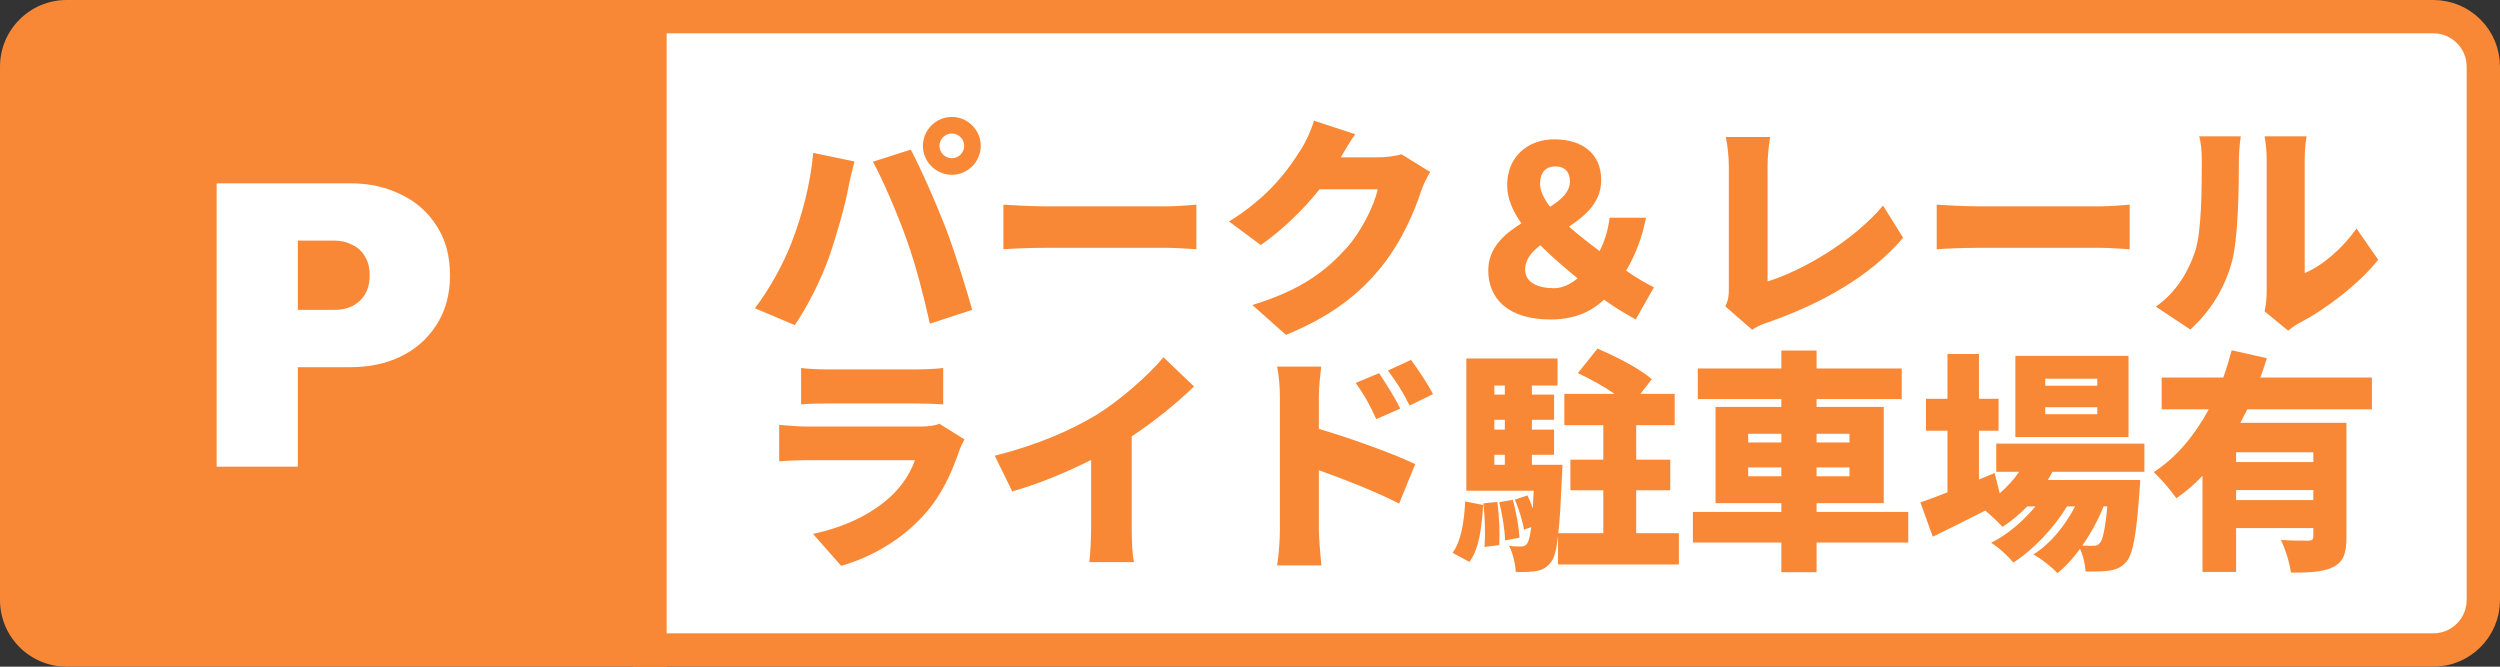
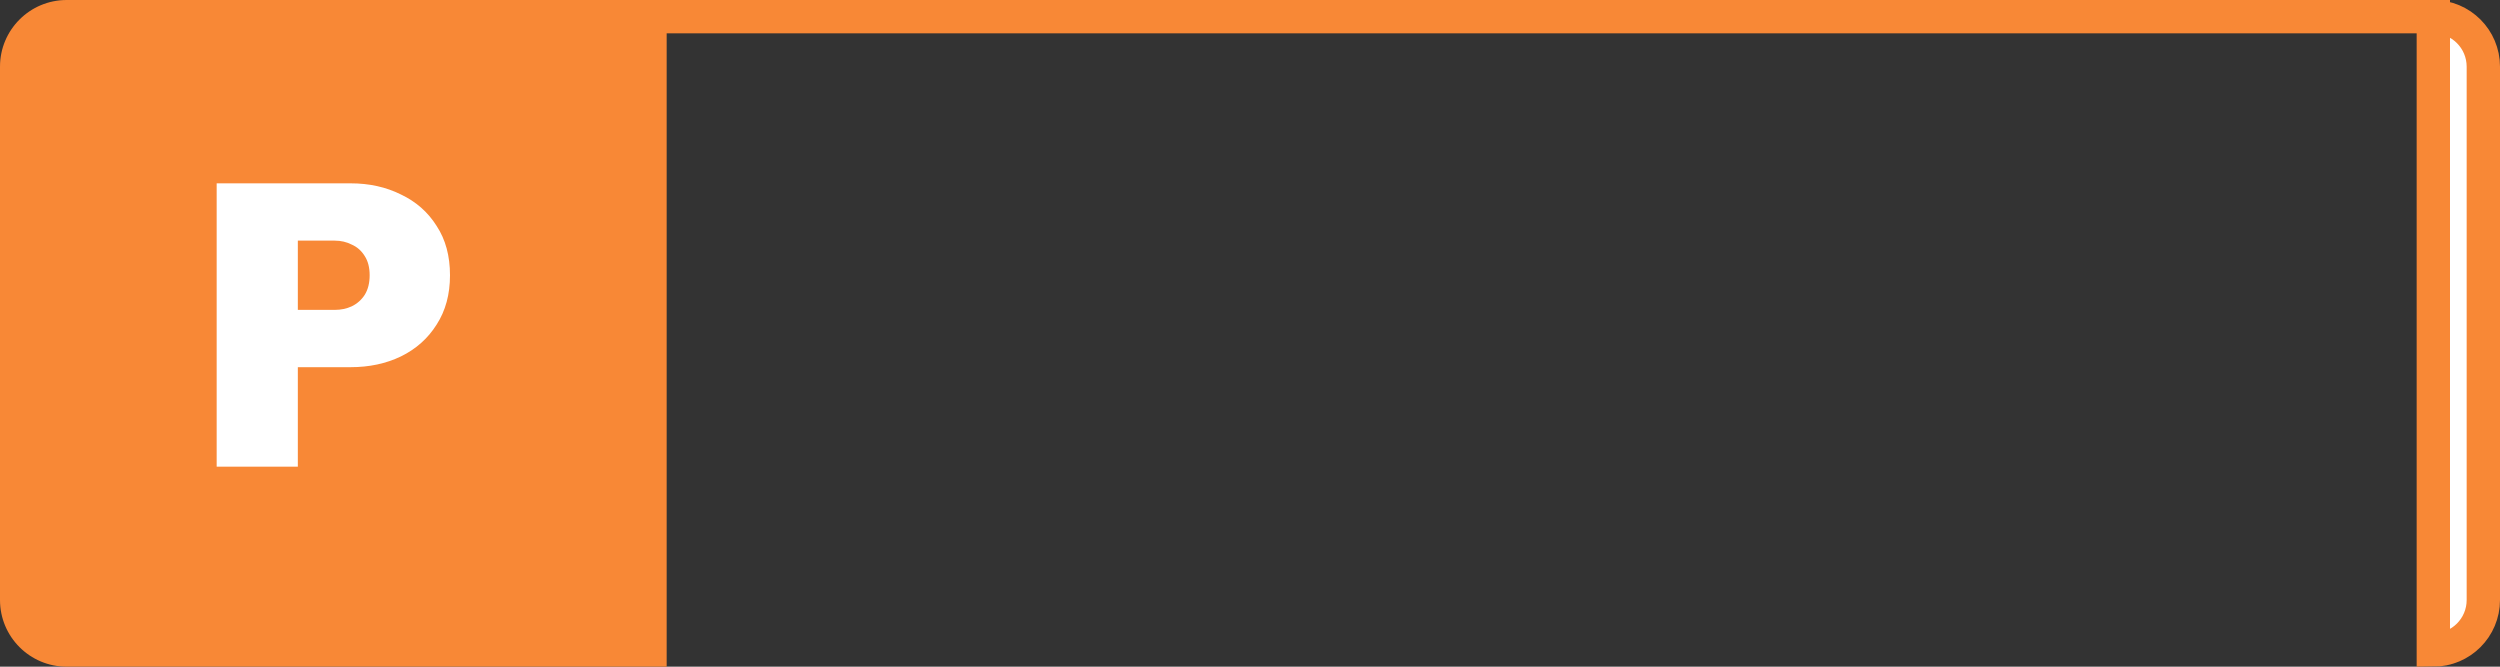
<svg xmlns="http://www.w3.org/2000/svg" width="150" height="40" viewBox="0 0 150 40" fill="none">
  <rect x="0" y="0" width="150" height="40" fill="#333333" stroke="none" />
  <path d="M0 4C0 1.791 1.791 0 4 0H40V40H4C1.791 40 0 38.209 0 36V4Z" fill="#F88836" />
  <path d="M16.944 22.031V18.593H20.085C20.459 18.593 20.799 18.521 21.108 18.378C21.433 18.219 21.692 17.988 21.887 17.685C22.082 17.367 22.179 16.977 22.179 16.515C22.179 16.054 22.082 15.672 21.887 15.369C21.692 15.051 21.433 14.82 21.108 14.677C20.799 14.518 20.459 14.438 20.085 14.438H16.944V11H21.035C22.155 11 23.161 11.223 24.054 11.668C24.963 12.098 25.677 12.727 26.197 13.555C26.732 14.367 27 15.354 27 16.515C27 17.662 26.732 18.648 26.197 19.476C25.677 20.304 24.963 20.941 24.054 21.386C23.161 21.816 22.155 22.031 21.035 22.031H16.944ZM13 28V11H17.87V28H13Z" fill="white" />
-   <path d="M39 1H146C147.657 1 149 2.343 149 4V36C149 37.657 147.657 39 146 39H39V1Z" fill="white" stroke="#F88836" stroke-width="2" />
-   <path d="M56.368 8.752C56.368 9.158 56.704 9.494 57.11 9.494C57.516 9.494 57.852 9.158 57.852 8.752C57.852 8.346 57.516 8.01 57.11 8.01C56.704 8.01 56.368 8.346 56.368 8.752ZM55.374 8.752C55.374 7.8 56.158 7.016 57.11 7.016C58.062 7.016 58.846 7.8 58.846 8.752C58.846 9.704 58.062 10.488 57.11 10.488C56.158 10.488 55.374 9.704 55.374 8.752ZM47.492 14.562C48.122 12.938 48.626 11.048 48.794 9.172L51.272 9.69C51.146 10.138 50.95 10.978 50.894 11.3C50.698 12.35 50.18 14.184 49.746 15.416C49.256 16.816 48.388 18.496 47.688 19.504L45.294 18.496C46.162 17.362 47.002 15.836 47.492 14.562ZM54.408 14.408C53.89 12.924 52.966 10.782 52.378 9.704L54.646 8.976C55.248 10.096 56.242 12.378 56.732 13.652C57.194 14.856 57.936 17.138 58.328 18.594L55.794 19.42C55.388 17.628 54.954 15.934 54.408 14.408ZM60.204 12.28C60.764 12.322 61.94 12.378 62.626 12.378H70.06C70.69 12.378 71.376 12.308 71.782 12.28V14.954C71.418 14.94 70.634 14.87 70.06 14.87H62.626C61.828 14.87 60.778 14.912 60.204 14.954V12.28ZM81.316 8.052C80.994 8.5 80.658 9.074 80.448 9.438H82.702C83.164 9.438 83.724 9.368 84.088 9.256L85.81 10.32C85.628 10.628 85.404 11.048 85.264 11.468C84.886 12.63 84.13 14.478 82.842 16.06C81.484 17.726 79.79 19.014 77.158 20.092L75.142 18.3C78.166 17.376 79.622 16.186 80.812 14.856C81.694 13.876 82.478 12.266 82.66 11.356H79.174C78.18 12.602 76.934 13.806 75.646 14.702L73.742 13.288C76.22 11.762 77.354 10.082 78.096 8.906C78.348 8.514 78.684 7.786 78.838 7.24L81.316 8.052ZM91.508 16.172C91.508 16.942 92.25 17.292 93.244 17.292C93.72 17.292 94.21 17.068 94.658 16.704C93.874 16.06 93.09 15.388 92.418 14.716C91.886 15.122 91.508 15.584 91.508 16.172ZM92.404 11.02C92.404 11.454 92.628 11.916 93.006 12.406C93.692 11.972 94.196 11.51 94.196 10.88C94.196 10.306 93.874 9.984 93.328 9.984C92.768 9.984 92.404 10.32 92.404 11.02ZM99.236 17.236L98.144 19.168C97.5 18.804 96.954 18.496 96.24 17.978C95.442 18.734 94.434 19.168 93.02 19.168C90.514 19.168 89.296 17.936 89.296 16.228C89.296 14.884 90.234 14.058 91.284 13.4C90.752 12.658 90.43 11.902 90.43 11.104C90.43 9.41 91.662 8.36 93.258 8.36C94.966 8.36 96.072 9.242 96.072 10.796C96.072 12.126 95.148 12.924 94.14 13.596C94.714 14.1 95.358 14.604 95.974 15.066C96.268 14.506 96.478 13.848 96.576 13.064H98.76C98.536 14.226 98.144 15.248 97.57 16.242C98.228 16.704 98.858 17.054 99.236 17.236ZM103.52 18.384C103.716 17.964 103.73 17.698 103.73 17.348V9.984C103.73 9.368 103.646 8.682 103.548 8.22H106.208C106.11 8.864 106.054 9.368 106.054 9.984V16.886C108.112 16.256 111.164 14.492 112.984 12.336L114.188 14.268C112.214 16.578 109.288 18.216 106.096 19.336C105.886 19.406 105.522 19.518 105.13 19.784L103.52 18.384ZM116.204 12.28C116.764 12.322 117.94 12.378 118.626 12.378H126.06C126.69 12.378 127.376 12.308 127.782 12.28V14.954C127.418 14.94 126.634 14.87 126.06 14.87H118.626C117.828 14.87 116.778 14.912 116.204 14.954V12.28ZM135.874 18.678C135.944 18.384 136 17.95 136 17.516V9.48C136 8.794 135.874 8.178 135.874 8.178H138.394C138.394 8.178 138.282 8.808 138.282 9.494V16.382C139.332 15.948 140.522 14.94 141.39 13.708L142.692 15.584C141.558 17.026 139.514 18.58 137.96 19.378C137.624 19.56 137.442 19.728 137.288 19.84L135.874 18.678ZM129.35 18.398C130.624 17.516 131.338 16.2 131.702 15.094C132.094 13.946 132.108 11.37 132.108 9.62C132.108 8.962 132.052 8.556 131.954 8.178H134.446C134.446 8.178 134.334 8.92 134.334 9.592C134.334 11.314 134.292 14.24 133.928 15.654C133.494 17.278 132.64 18.664 131.422 19.77L129.35 18.398ZM48.066 22.08C48.458 22.136 49.144 22.164 49.634 22.164H54.94C55.388 22.164 56.186 22.136 56.592 22.08V24.264C56.2 24.236 55.444 24.208 54.912 24.208H49.634C49.158 24.208 48.486 24.222 48.066 24.264V22.08ZM57.866 26.364C57.754 26.574 57.614 26.868 57.558 27.036C57.096 28.38 56.508 29.696 55.472 30.858C54.086 32.412 52.266 33.434 50.474 33.952L48.78 32.034C50.964 31.572 52.588 30.648 53.596 29.64C54.282 28.954 54.66 28.254 54.898 27.61H48.528C48.178 27.61 47.38 27.624 46.75 27.68V25.496C47.394 25.552 48.052 25.594 48.528 25.594H55.192C55.724 25.594 56.144 25.524 56.368 25.426L57.866 26.364ZM59.686 27.344C62.234 26.7 64.236 25.832 65.804 24.88C67.218 24.012 68.926 22.5 69.808 21.436L71.642 23.186C70.592 24.208 69.234 25.3 67.904 26.182V31.698C67.904 32.37 67.932 33.336 68.044 33.728H65.356C65.412 33.35 65.468 32.37 65.468 31.698V27.596C64.054 28.31 62.36 29.024 60.736 29.486L59.686 27.344ZM82.744 22.388C83.164 23.018 83.71 23.886 84.018 24.516L82.576 25.146C82.128 24.18 81.89 23.746 81.344 22.976L82.744 22.388ZM84.662 21.59C85.096 22.192 85.67 23.032 85.978 23.648L84.578 24.334C84.088 23.368 83.822 22.976 83.276 22.234L84.662 21.59ZM76.794 31.81V23.816C76.794 23.256 76.738 22.528 76.626 21.996H79.272C79.216 22.528 79.132 23.144 79.132 23.816V25.734C81.022 26.28 83.738 27.274 84.914 27.848L83.948 30.214C82.534 29.486 80.616 28.744 79.132 28.212V31.81C79.132 32.188 79.216 33.294 79.286 33.924H76.626C76.724 33.322 76.794 32.384 76.794 31.81ZM88.162 33.714L87.154 33.168C87.672 32.454 87.854 31.292 87.91 30.088L88.988 30.298C88.904 31.614 88.764 32.916 88.162 33.714ZM89.002 30.2L89.842 30.116C89.954 30.942 89.996 32.006 89.954 32.706L89.072 32.818C89.128 32.104 89.1 31.04 89.002 30.2ZM89.954 30.13L90.766 29.99C90.976 30.704 91.13 31.642 91.172 32.258L90.304 32.426C90.29 31.81 90.136 30.858 89.954 30.13ZM89.66 27.288V27.89H90.29V27.288H89.66ZM90.29 23.13H89.66V23.676H90.29V23.13ZM90.29 25.776V25.188H89.66V25.776H90.29ZM98.172 31.992H100.734V33.868H93.482V32.16C93.384 33 93.258 33.476 93.076 33.7C92.81 34.064 92.544 34.19 92.194 34.26C91.886 34.316 91.452 34.33 90.948 34.316C90.92 33.84 90.766 33.168 90.542 32.748C90.85 32.79 91.102 32.79 91.27 32.79C91.424 32.79 91.522 32.748 91.634 32.608C91.718 32.482 91.802 32.202 91.872 31.628L91.438 31.782C91.368 31.292 91.13 30.536 90.892 29.976L91.648 29.724C91.76 29.962 91.872 30.228 91.97 30.508C91.984 30.186 91.998 29.836 92.026 29.444H87.98V21.506H93.454V23.13H91.914V23.676H93.244V25.188H91.914V25.776H93.244V27.288H91.914V27.89H93.748C93.748 27.89 93.734 28.338 93.72 28.548C93.65 30.074 93.594 31.194 93.496 31.992H96.198V29.416H94.224V27.582H96.198V25.51H93.86V23.634H96.884C96.212 23.172 95.372 22.71 94.672 22.388L95.848 20.918C96.926 21.366 98.396 22.122 99.11 22.752L98.424 23.634H100.482V25.51H98.172V27.582H100.216V29.416H98.172V31.992ZM104.892 28.576H106.88V28.044H104.892V28.576ZM104.892 26.028V26.546H106.88V26.028H104.892ZM110.968 26.028H108.994V26.546H110.968V26.028ZM110.968 28.576V28.044H108.994V28.576H110.968ZM114.496 30.718V32.552H108.994V34.33H106.88V32.552H101.574V30.718H106.88V30.186H102.932V24.418H106.88V23.942H101.868V22.108H106.88V21.03H108.994V22.108H114.104V23.942H108.994V24.418H113.026V30.186H108.994V30.718H114.496ZM125.836 23.144V22.724H122.714V23.144H125.836ZM125.836 24.852V24.432H122.714V24.852H125.836ZM127.712 21.352V26.224H120.922V21.352H127.712ZM126.438 30.382H126.214C125.906 31.166 125.458 31.992 124.94 32.734C125.22 32.748 125.444 32.748 125.584 32.748C125.766 32.748 125.878 32.72 125.99 32.58C126.158 32.398 126.312 31.782 126.438 30.382ZM128.664 28.31H123.148C123.064 28.478 122.966 28.646 122.868 28.8H128.412C128.412 28.8 128.398 29.248 128.37 29.472C128.188 32.118 127.964 33.266 127.586 33.7C127.292 34.05 126.956 34.176 126.578 34.232C126.242 34.288 125.724 34.302 125.136 34.288C125.108 33.882 124.996 33.336 124.8 32.93C124.38 33.504 123.918 34.022 123.442 34.386C123.092 34.008 122.504 33.546 122 33.266C123.008 32.65 123.904 31.544 124.506 30.382H124.016C123.26 31.656 121.972 33.014 120.796 33.756C120.474 33.35 119.942 32.86 119.466 32.566C120.418 32.104 121.384 31.278 122.126 30.382H121.636C121.174 30.858 120.67 31.278 120.152 31.614C119.928 31.362 119.48 30.942 119.116 30.634C118.024 31.194 116.918 31.74 115.966 32.202L115.224 30.144C115.672 29.99 116.232 29.78 116.848 29.542V25.846H115.56V23.928H116.848V21.24H118.738V23.928H119.914V25.846H118.738V28.772L119.676 28.38L119.984 29.598C120.418 29.22 120.824 28.786 121.146 28.31H119.774V26.616H128.664V28.31ZM138.8 27.722V27.134H134.166V27.722H138.8ZM134.166 30.004H138.8V29.402H134.166V30.004ZM142.314 24.558H134.838C134.698 24.838 134.558 25.104 134.418 25.37H140.788V32.23C140.788 33.168 140.62 33.714 139.99 34.022C139.374 34.33 138.562 34.358 137.456 34.358C137.386 33.798 137.12 32.93 136.854 32.398C137.456 32.44 138.268 32.44 138.492 32.44C138.716 32.44 138.8 32.37 138.8 32.188V31.684H134.166V34.316H132.15V28.548C131.674 29.052 131.156 29.5 130.582 29.892C130.274 29.444 129.63 28.702 129.224 28.324C130.624 27.428 131.716 26.056 132.528 24.558H129.7V22.654H133.396C133.592 22.108 133.76 21.548 133.9 21.016L136.014 21.492C135.888 21.884 135.762 22.262 135.622 22.654H142.314V24.558Z" fill="#F88836" />
+   <path d="M39 1H146C147.657 1 149 2.343 149 4V36C149 37.657 147.657 39 146 39V1Z" fill="white" stroke="#F88836" stroke-width="2" />
</svg>